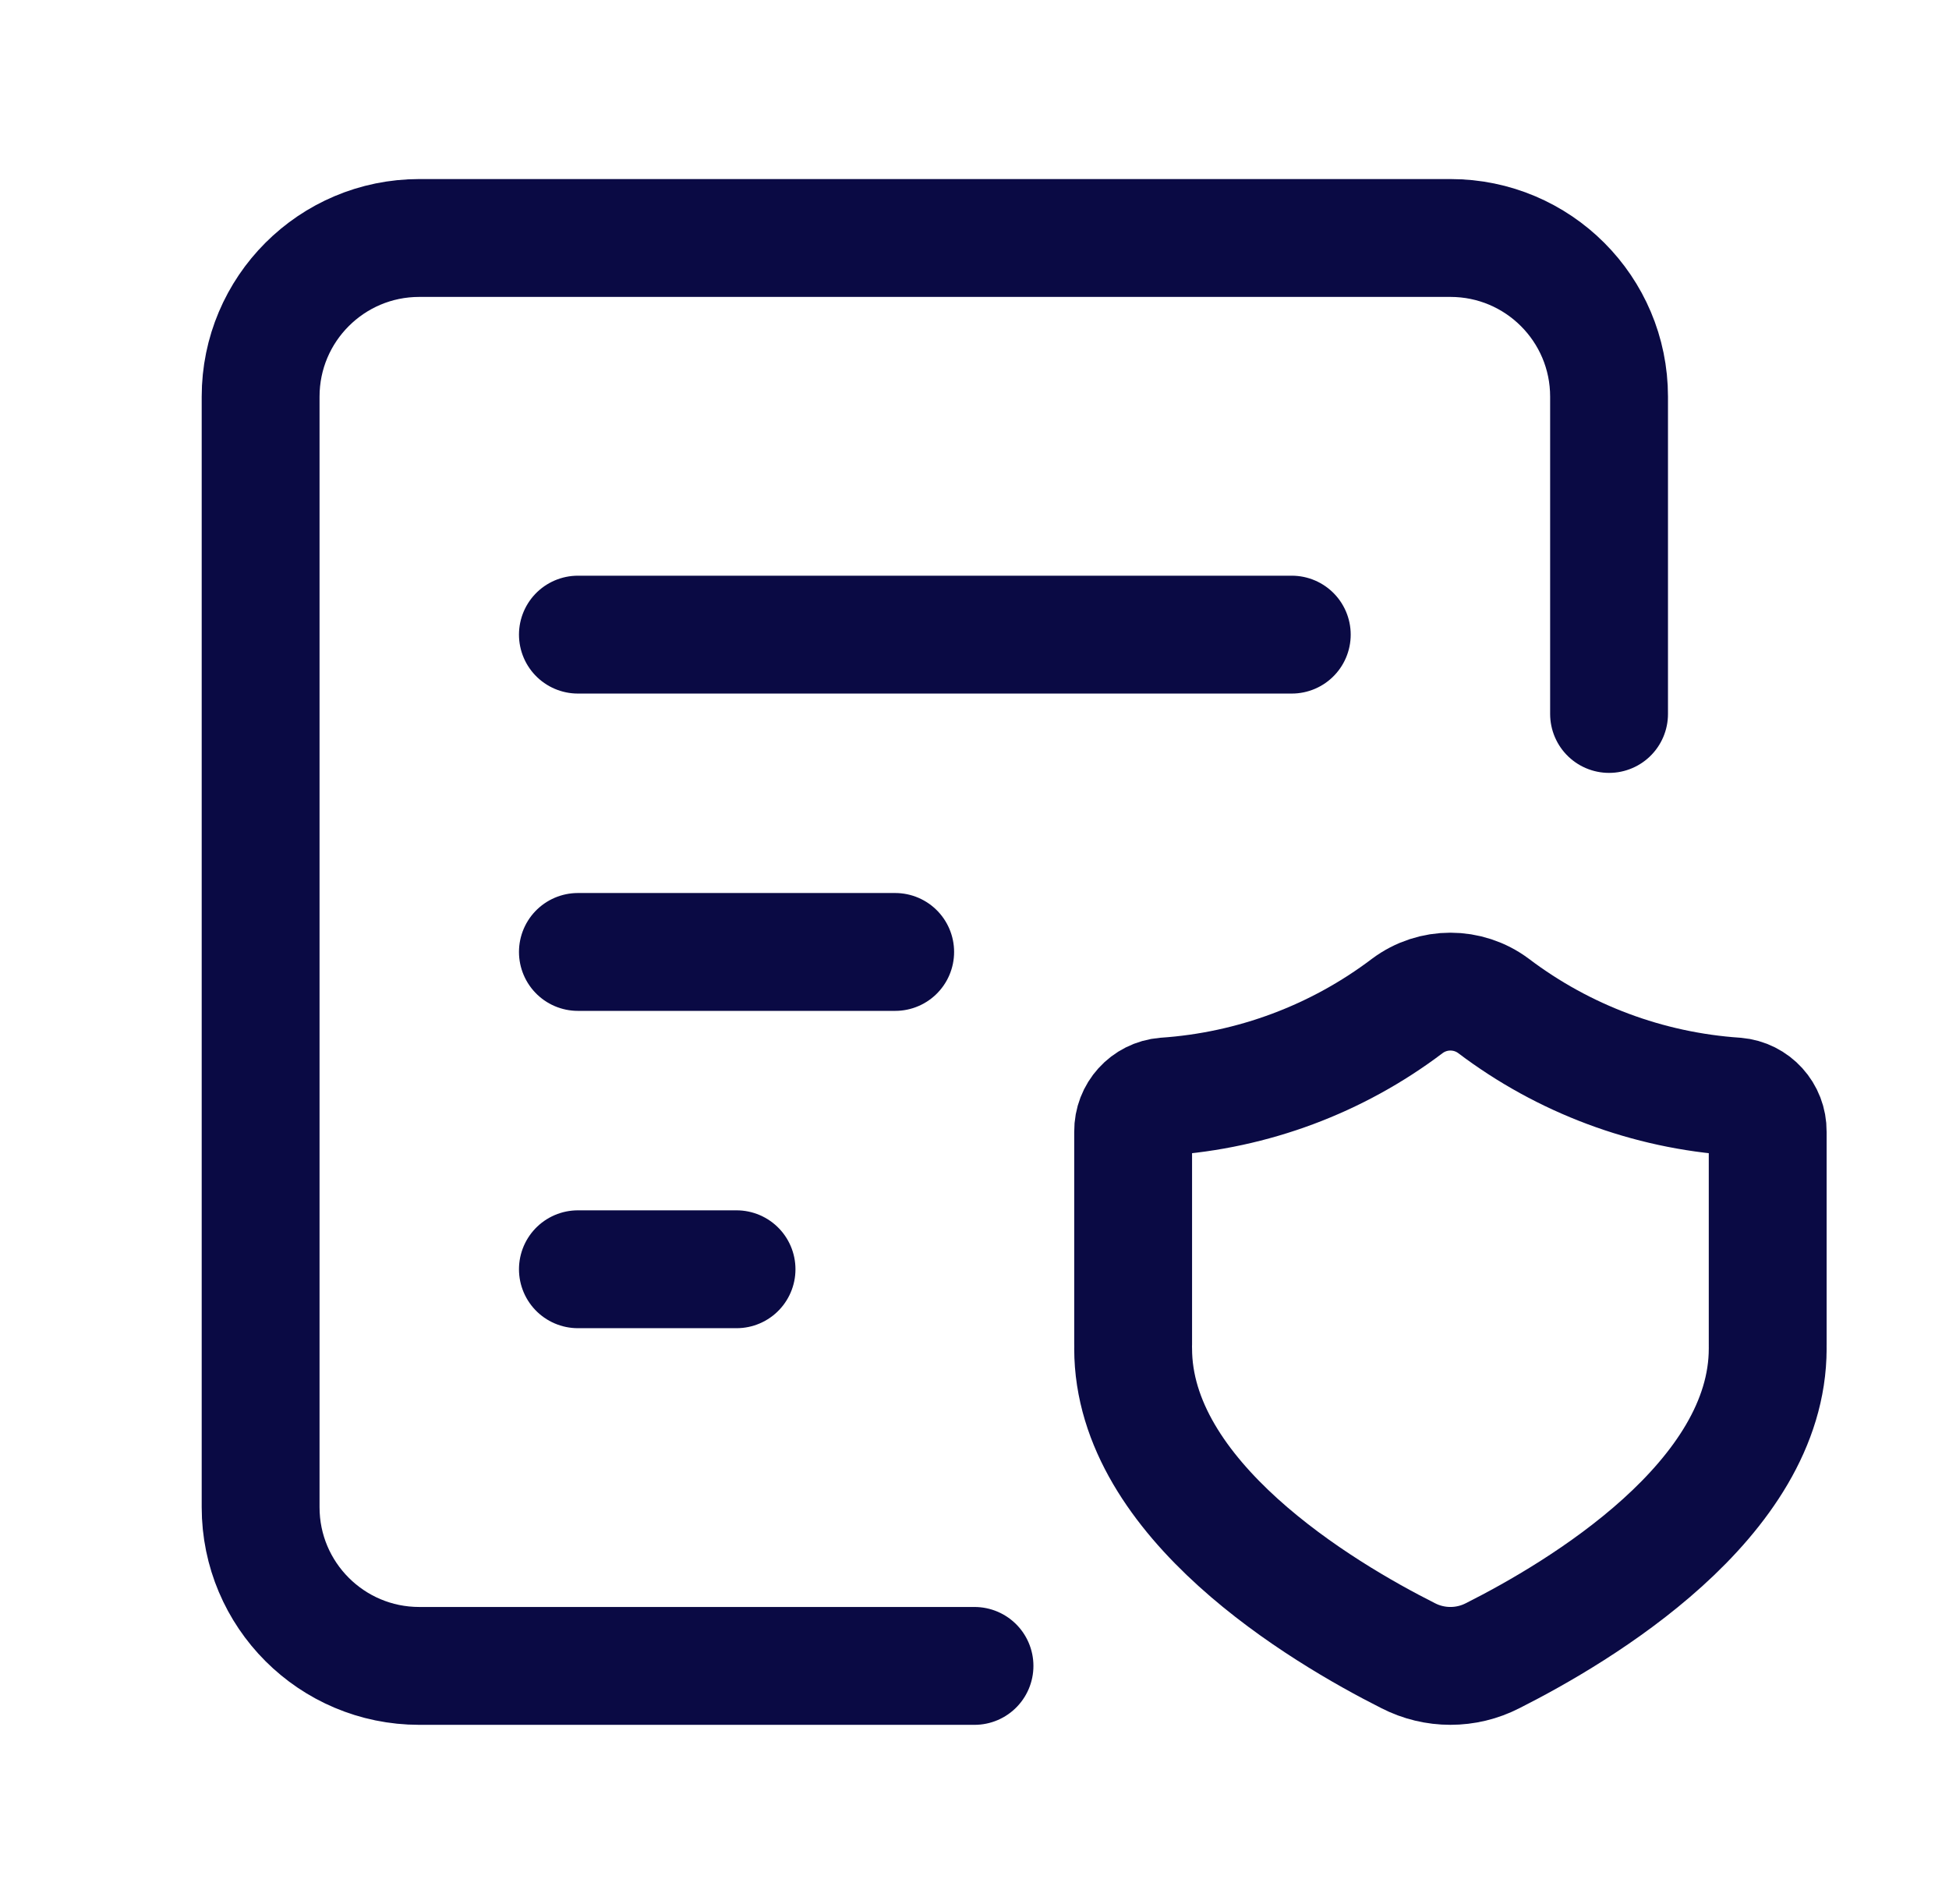
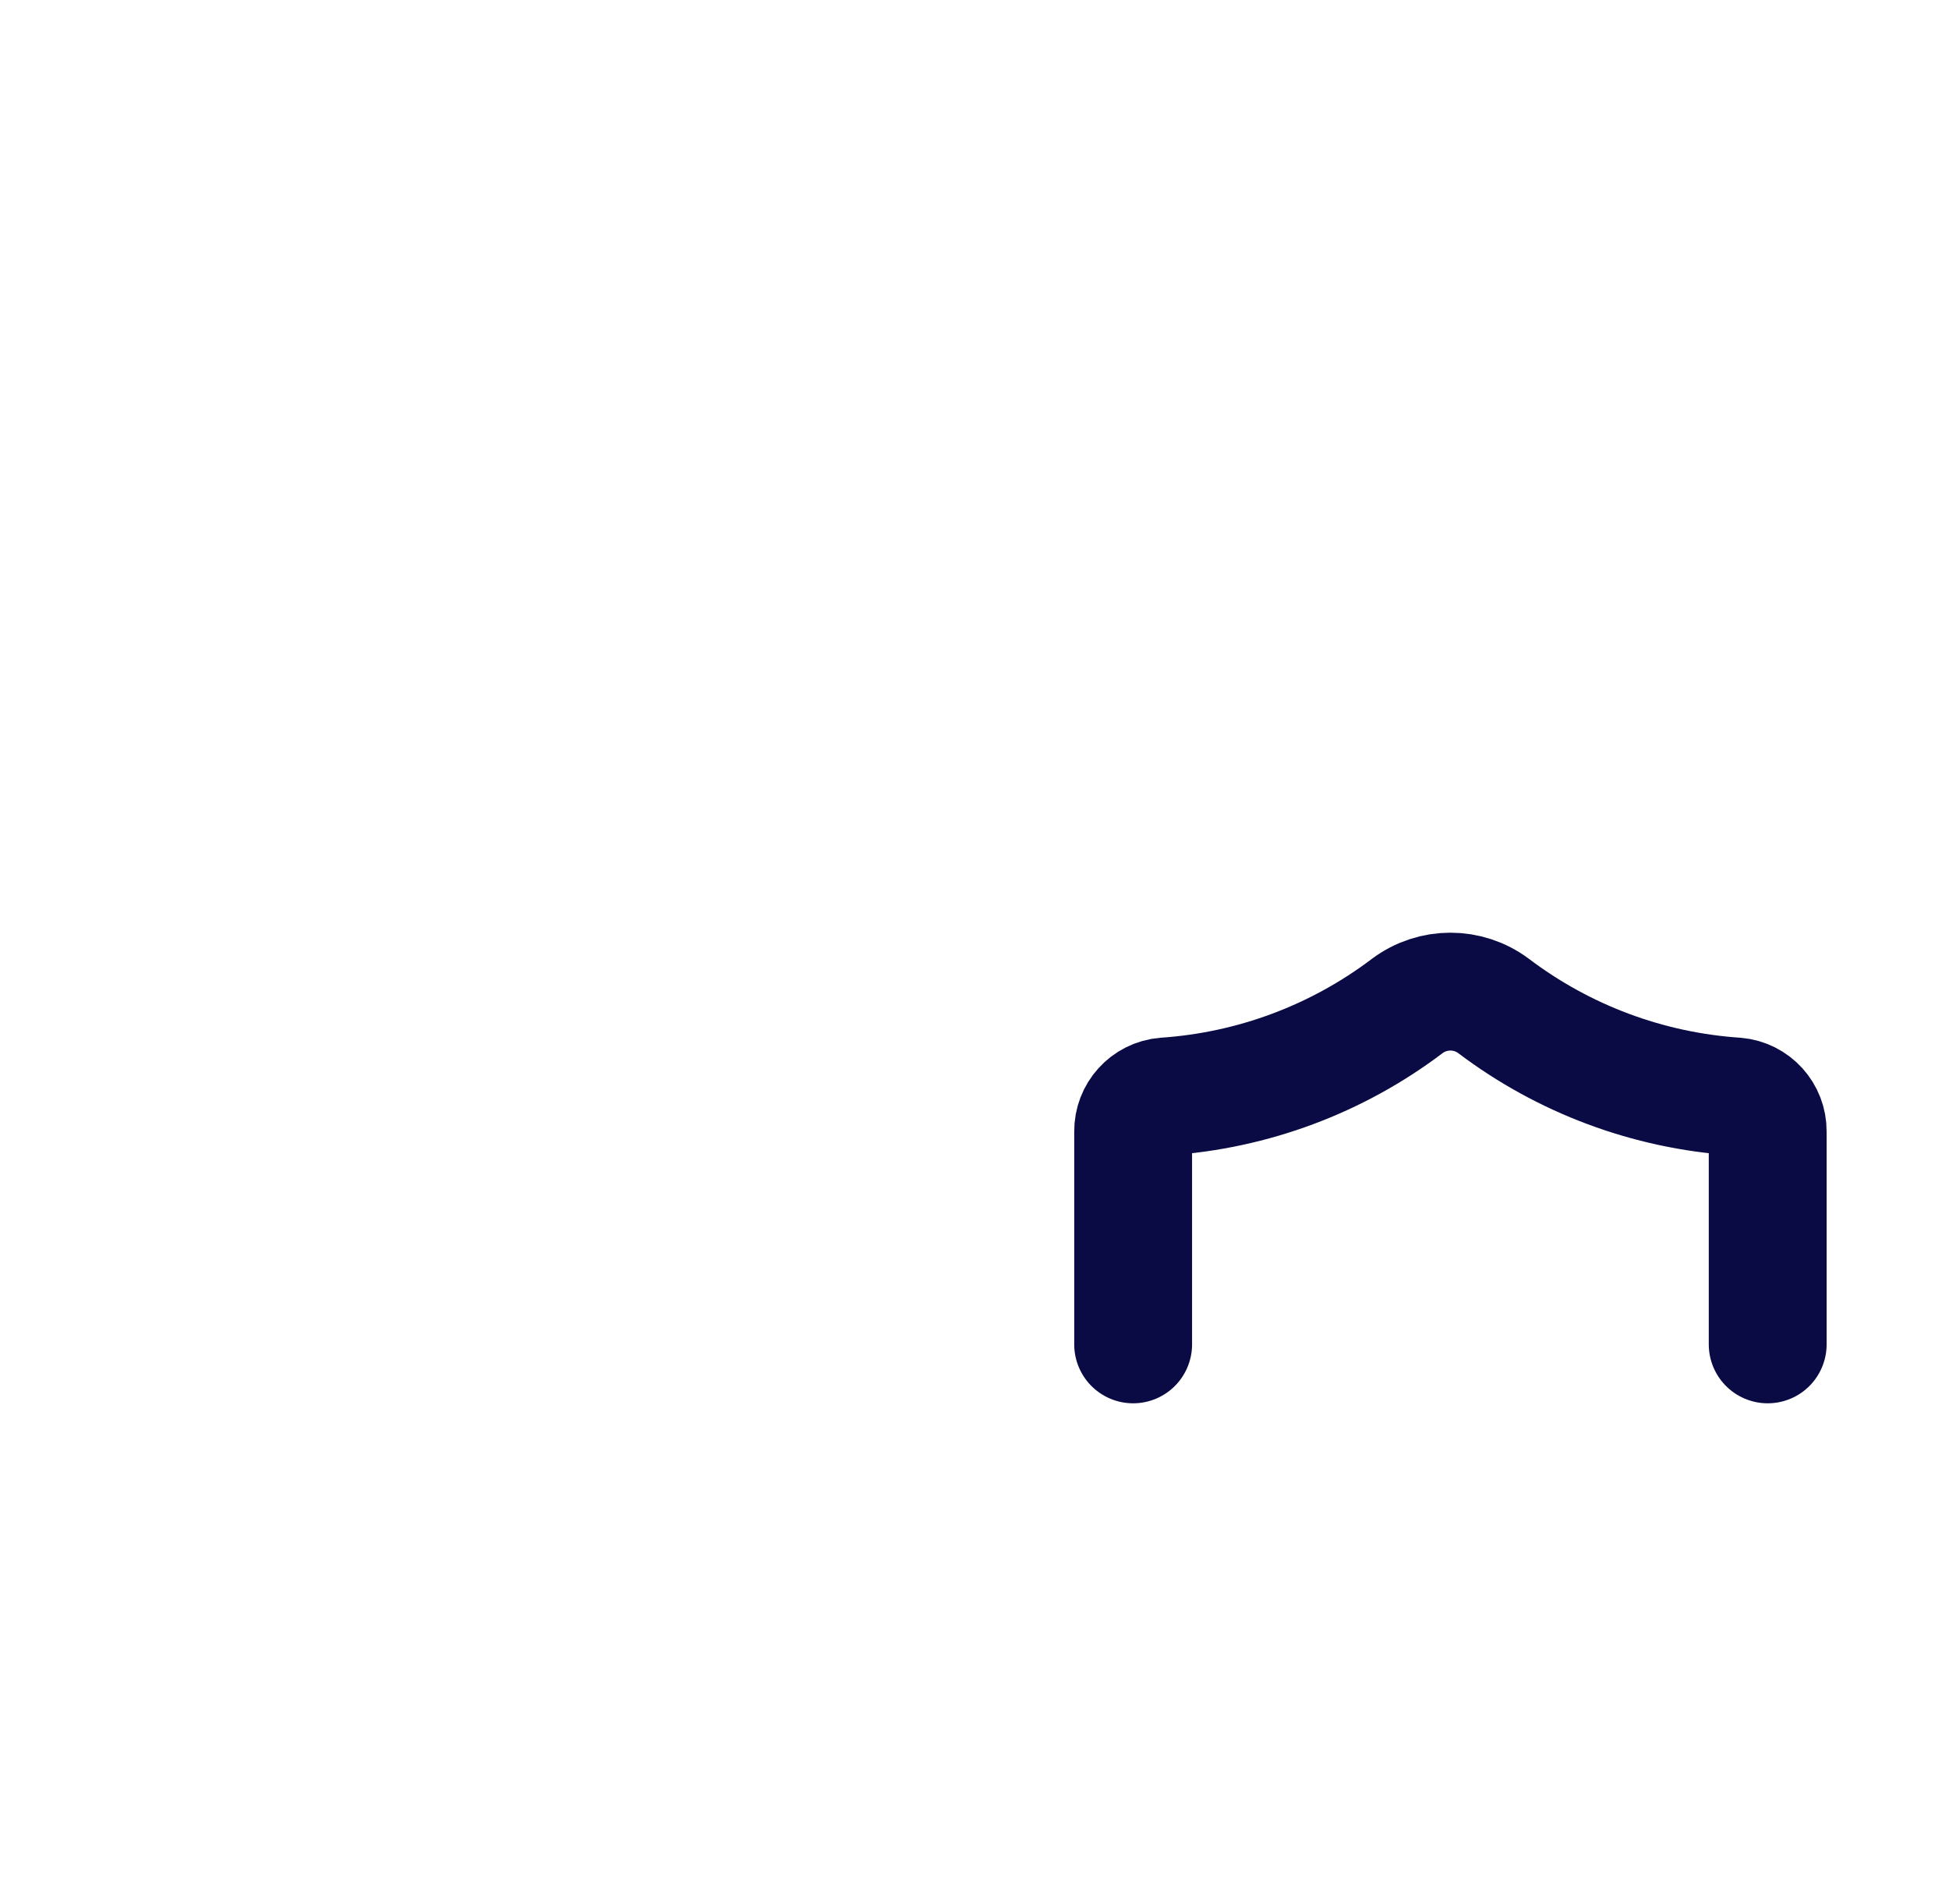
<svg xmlns="http://www.w3.org/2000/svg" width="43" height="42" viewBox="0 0 43 42" fill="none">
-   <path d="M35.5 15.75V8.75C35.5 6.817 33.933 5.25 32 5.25H9.25C7.317 5.25 5.75 6.817 5.75 8.75V33.25C5.75 35.183 7.317 36.75 9.25 36.75H21.5" stroke="#0A0A44" stroke-width="2.6" stroke-linecap="round" stroke-linejoin="round" />
  <path d="M25 29.657V24.962C24.996 24.56 25.301 24.223 25.701 24.189C27.64 24.058 29.499 23.364 31.049 22.191C31.613 21.77 32.387 21.77 32.951 22.191C34.501 23.364 36.36 24.058 38.299 24.189C38.699 24.223 39.004 24.56 39 24.962V29.657" stroke="#0A0A44" stroke-width="2.6" stroke-linecap="round" stroke-linejoin="round" />
-   <path d="M25 29.75C25 33.085 29.156 35.561 31.067 36.524C31.652 36.825 32.348 36.825 32.933 36.524C34.844 35.561 39 33.09 39 29.75" stroke="#0A0A44" stroke-width="2.6" stroke-linecap="round" stroke-linejoin="round" />
-   <path d="M12.75 14H28.5" stroke="#0A0A44" stroke-width="2.6" stroke-linecap="round" stroke-linejoin="round" />
-   <path d="M12.75 21H19.75" stroke="#0A0A44" stroke-width="2.6" stroke-linecap="round" stroke-linejoin="round" />
-   <path d="M12.75 28H16.25" stroke="#0A0A44" stroke-width="2.6" stroke-linecap="round" stroke-linejoin="round" />
</svg>